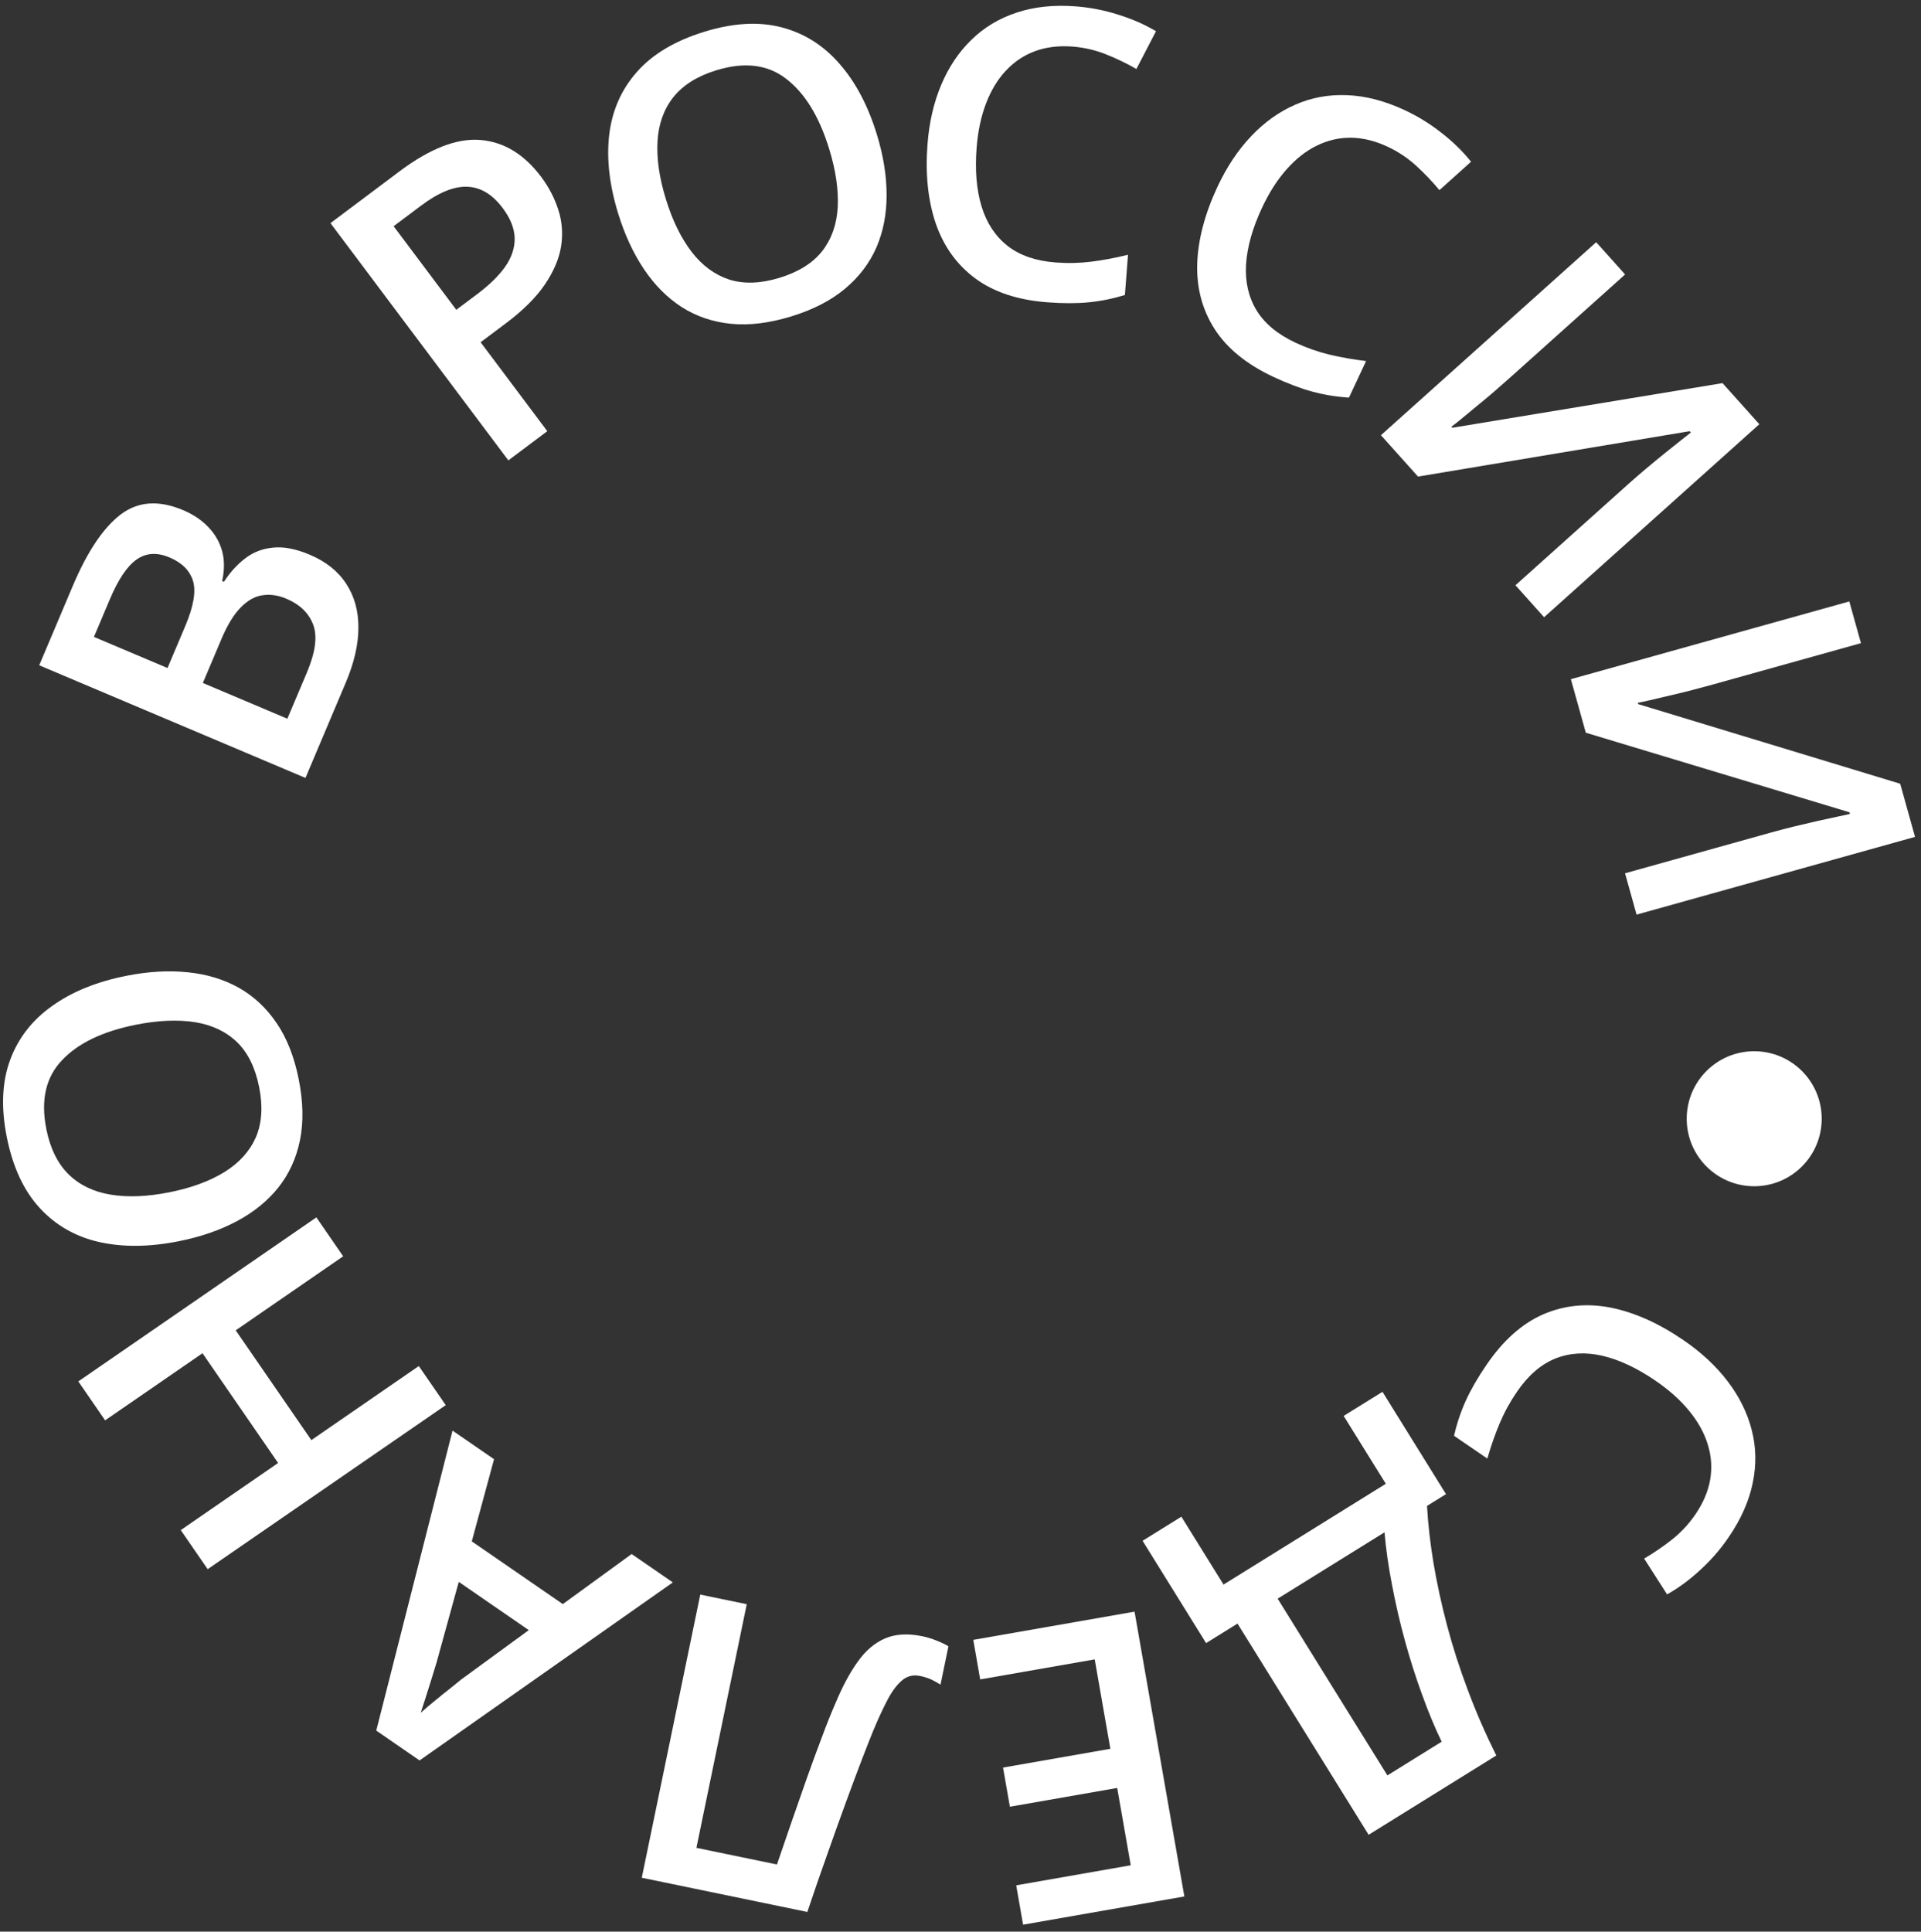
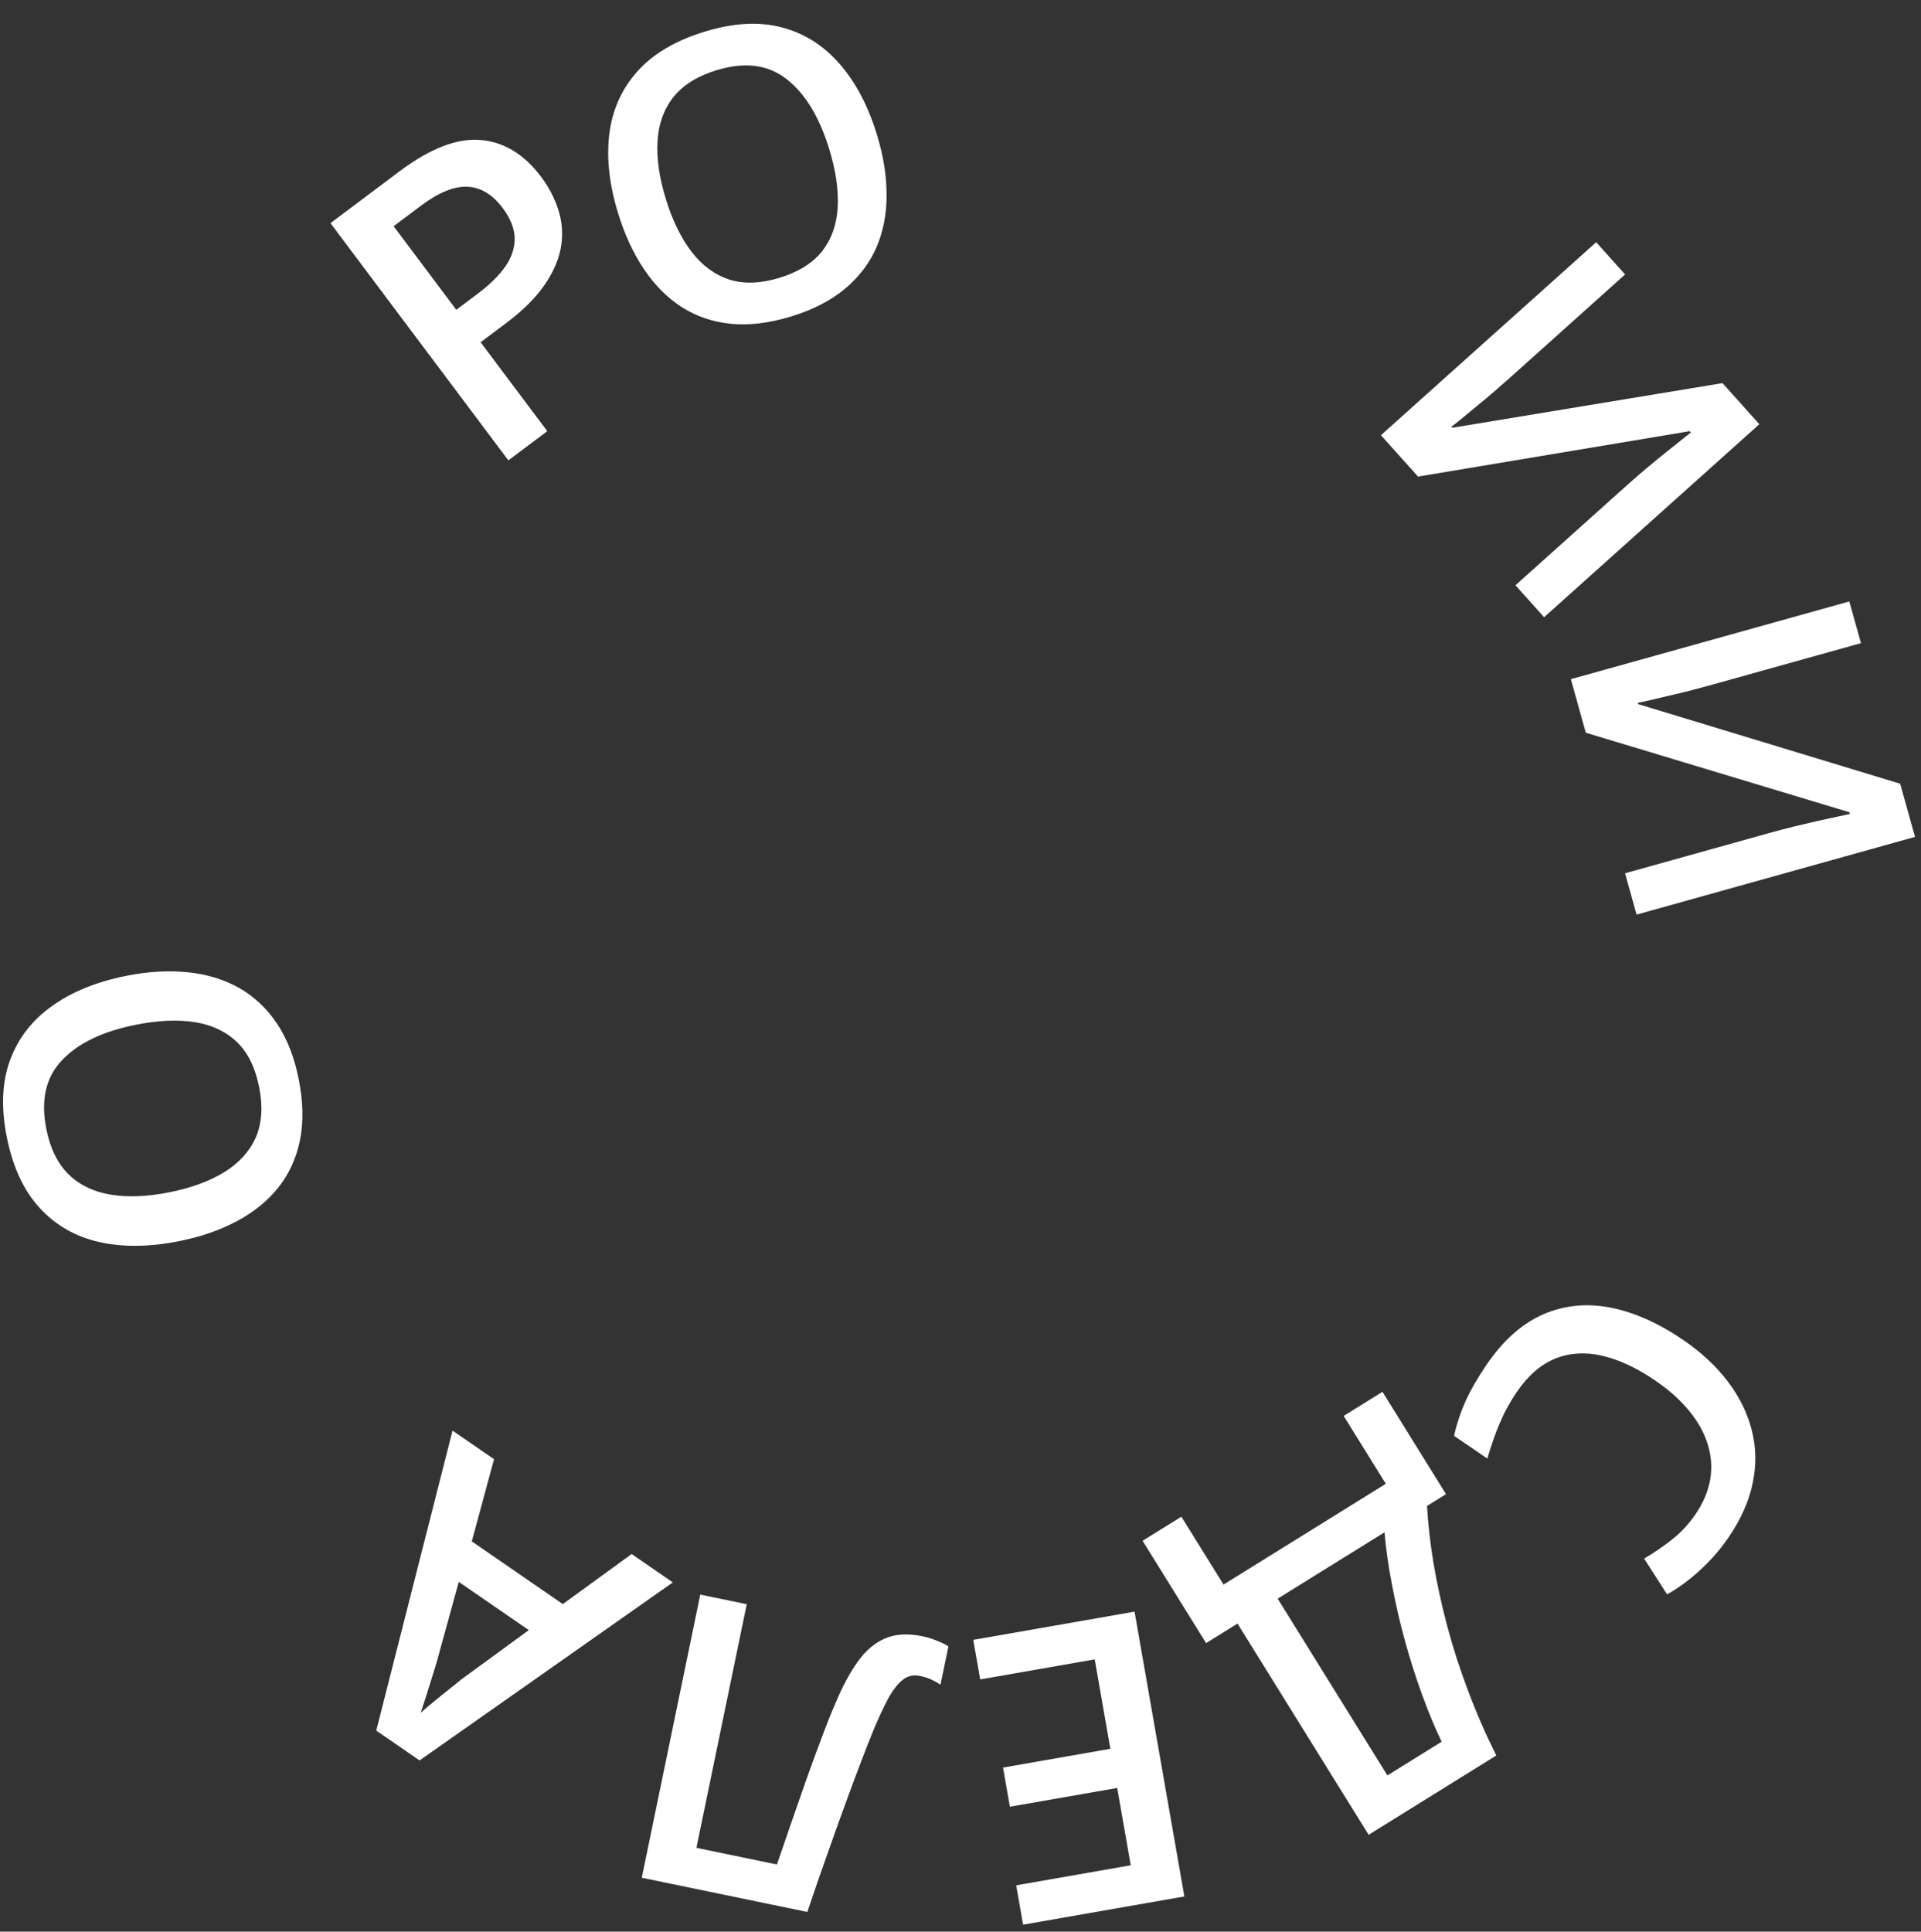
<svg xmlns="http://www.w3.org/2000/svg" width="185" height="186" viewBox="0 0 185 186" fill="none">
  <rect x="0" y="0" width="185" height="186" fill="#333333" stroke="none" />
  <path d="M163.277 145.821C164.029 144.72 164.504 143.599 164.7 142.457C164.889 141.325 164.811 140.203 164.465 139.089C164.129 137.983 163.534 136.908 162.68 135.863C161.836 134.825 160.749 133.851 159.418 132.941C157.636 131.723 155.929 130.925 154.296 130.546C152.674 130.175 151.165 130.267 149.772 130.821C148.388 131.383 147.159 132.449 146.085 134.021C145.418 134.996 144.864 136.009 144.422 137.06C143.98 138.112 143.585 139.241 143.237 140.448L140.03 138.256C140.3 137.072 140.678 135.946 141.162 134.878C141.647 133.81 142.315 132.652 143.168 131.405C144.773 129.057 146.592 127.441 148.628 126.556C150.655 125.682 152.816 125.467 155.111 125.913C157.398 126.369 159.731 127.411 162.11 129.037C163.85 130.226 165.278 131.556 166.395 133.027C167.511 134.498 168.278 136.053 168.696 137.691C169.124 139.337 169.159 141.03 168.801 142.769C168.446 144.525 167.67 146.279 166.473 148.029C165.685 149.182 164.781 150.224 163.759 151.156C162.741 152.105 161.67 152.896 160.546 153.527L158.337 150.078C159.258 149.54 160.153 148.929 161.02 148.245C161.887 147.562 162.639 146.753 163.277 145.821Z" fill="white" />
  <path d="M131.805 176.675L119.178 156.339L116.153 158.218L110.035 148.365L113.772 146.045L117.831 152.581L133.459 142.877L129.4 136.341L133.138 134.021L139.255 143.873L137.427 145.008C137.525 146.756 137.735 148.598 138.056 150.535C138.384 152.483 138.82 154.484 139.363 156.538C139.906 158.592 140.573 160.666 141.365 162.759C142.153 164.87 143.064 166.964 144.1 169.041L131.805 176.675ZM133.612 170.958L138.837 167.713C138.197 166.393 137.574 164.896 136.969 163.225C136.361 161.57 135.807 159.837 135.309 158.024C134.811 156.211 134.394 154.408 134.058 152.615C133.71 150.828 133.469 149.14 133.334 147.55L123.044 153.939L133.612 170.958Z" fill="white" />
  <path d="M93.73 157.906L109.262 155.189L114.059 182.614L98.527 185.331L97.864 181.542L108.894 179.612L107.591 172.165L97.256 173.973L96.596 170.203L106.932 168.395L105.426 159.785L94.396 161.714L93.73 157.906Z" fill="white" />
  <path d="M67.439 153.547L71.915 154.472L67.067 177.932L74.825 179.535C75.252 178.288 75.708 176.956 76.195 175.54C76.68 174.137 77.172 172.728 77.671 171.314C78.171 169.901 78.661 168.563 79.142 167.302C79.611 166.037 80.053 164.93 80.47 163.979C81.138 162.379 81.853 161.049 82.617 159.989C83.366 158.938 84.238 158.198 85.234 157.768C86.23 157.339 87.431 157.269 88.836 157.56C89.308 157.657 89.759 157.796 90.189 157.975C90.621 158.142 91.005 158.325 91.339 158.524L90.576 162.217C90.301 162.043 90.005 161.878 89.687 161.722C89.354 161.575 88.995 161.462 88.61 161.382C87.963 161.249 87.399 161.378 86.916 161.771C86.418 162.174 85.947 162.79 85.503 163.618C85.057 164.46 84.59 165.465 84.102 166.635C83.814 167.34 83.446 168.275 82.998 169.44C82.547 170.617 82.039 171.977 81.474 173.52C80.909 175.062 80.312 176.728 79.683 178.517C79.04 180.315 78.395 182.178 77.751 184.106L61.806 180.812L67.439 153.547Z" fill="white" />
  <path d="M47.579 140.51L45.435 148.421L54.201 154.461L60.83 149.64L64.797 152.373L40.406 169.516L36.235 166.642L43.581 137.755L47.579 140.51ZM44.182 152.322L42.04 160.096C41.936 160.425 41.793 160.89 41.612 161.489C41.423 162.099 41.23 162.714 41.034 163.334C40.831 163.965 40.659 164.494 40.519 164.922C40.918 164.565 41.38 164.174 41.905 163.749C42.411 163.327 42.896 162.937 43.359 162.578C43.812 162.211 44.162 161.928 44.408 161.727L50.925 156.968L44.182 152.322Z" fill="white" />
-   <path d="M30.468 117.223L33.05 120.971L22.701 128.101L29.983 138.671L40.333 131.54L42.926 135.303L20 151.099L17.407 147.336L26.784 140.875L19.502 130.306L10.124 136.767L7.542 133.019L30.468 117.223Z" fill="white" />
  <path d="M12.169 93.963C14.273 93.545 16.244 93.432 18.081 93.623C19.904 93.805 21.543 94.301 22.998 95.112C24.441 95.926 25.657 97.063 26.646 98.523C27.635 99.983 28.343 101.784 28.768 103.926C29.201 106.105 29.241 108.064 28.887 109.804C28.532 111.532 27.836 113.048 26.801 114.354C25.764 115.647 24.432 116.728 22.805 117.594C21.178 118.461 19.312 119.104 17.208 119.522C14.394 120.081 11.849 120.107 9.574 119.602C7.284 119.086 5.372 117.997 3.838 116.334C2.289 114.661 1.227 112.374 0.65 109.473C0.086 106.634 0.196 104.159 0.981 102.049C1.765 99.939 3.117 98.208 5.036 96.856C6.94 95.494 9.318 94.529 12.169 93.963ZM16.31 114.808C18.415 114.389 20.182 113.741 21.612 112.861C23.03 111.984 24.038 110.871 24.638 109.522C25.222 108.164 25.329 106.551 24.958 104.683C24.584 102.803 23.869 101.353 22.812 100.333C21.743 99.316 20.387 98.679 18.744 98.423C17.088 98.169 15.209 98.252 13.104 98.67C9.904 99.306 7.529 100.444 5.978 102.085C4.412 103.717 3.906 105.927 4.461 108.716C4.832 110.584 5.548 112.04 6.61 113.085C7.669 114.117 9.022 114.767 10.667 115.036C12.3 115.307 14.181 115.231 16.31 114.808Z" fill="white" />
-   <path d="M3.776 64.062L7.003 56.433C8.403 53.124 9.938 50.831 11.609 49.552C13.28 48.274 15.29 48.132 17.64 49.126C18.623 49.541 19.437 50.093 20.084 50.78C20.724 51.45 21.163 52.222 21.4 53.094C21.626 53.961 21.624 54.912 21.394 55.945L21.569 56.019C22.165 55.099 22.848 54.347 23.619 53.764C24.394 53.168 25.291 52.824 26.309 52.731C27.332 52.626 28.505 52.853 29.826 53.412C31.392 54.074 32.567 55.012 33.35 56.225C34.137 57.427 34.526 58.839 34.515 60.461C34.509 62.071 34.108 63.818 33.312 65.7L29.418 74.908L3.776 64.062ZM16.132 64.326L17.838 60.292C18.645 58.386 18.894 56.934 18.585 55.935C18.277 54.937 17.527 54.185 16.334 53.681C15.118 53.166 14.056 53.234 13.147 53.883C12.243 54.521 11.391 55.787 10.59 57.681L9.047 61.329L16.132 64.326ZM19.535 65.765L27.673 69.207L29.55 64.77C30.38 62.806 30.584 61.265 30.16 60.149C29.737 59.032 28.876 58.2 27.578 57.651C26.783 57.314 26.016 57.204 25.278 57.319C24.545 57.422 23.85 57.811 23.194 58.484C22.525 59.152 21.901 60.17 21.323 61.538L19.535 65.765Z" fill="white" />
  <path d="M38.465 16.506C41.413 14.295 44.017 13.286 46.278 13.479C48.538 13.671 50.485 14.856 52.118 17.033C52.86 18.023 53.411 19.083 53.77 20.213C54.132 21.325 54.222 22.486 54.039 23.698C53.849 24.898 53.33 26.126 52.481 27.381C51.642 28.628 50.39 29.877 48.723 31.127L46.285 32.955L52.707 41.518L48.957 44.33L31.825 21.486L38.465 16.506ZM40.547 19.803L37.907 21.783L43.942 29.83L45.989 28.295C47.166 27.412 48.064 26.527 48.684 25.639C49.296 24.74 49.589 23.829 49.563 22.904C49.537 21.98 49.153 21.023 48.411 20.033C47.418 18.71 46.279 18.027 44.993 17.983C43.717 17.93 42.235 18.537 40.547 19.803Z" fill="white" />
  <path d="M84.439 12.927C85.071 14.977 85.385 16.926 85.383 18.773C85.389 20.605 85.063 22.286 84.406 23.817C83.744 25.335 82.738 26.661 81.386 27.795C80.035 28.928 78.316 29.816 76.229 30.459C74.106 31.113 72.161 31.353 70.394 31.18C68.639 31.003 67.059 30.466 65.654 29.571C64.261 28.671 63.05 27.457 62.022 25.927C60.993 24.397 60.163 22.607 59.531 20.557C58.687 17.815 58.4 15.286 58.67 12.972C58.949 10.641 59.836 8.627 61.333 6.931C62.838 5.219 65.004 3.928 67.831 3.057C70.598 2.205 73.07 2.061 75.25 2.626C77.43 3.19 79.29 4.357 80.832 6.127C82.381 7.882 83.584 10.148 84.439 12.927ZM64.129 19.181C64.76 21.232 65.587 22.923 66.608 24.256C67.626 25.576 68.836 26.465 70.239 26.924C71.65 27.366 73.266 27.306 75.086 26.746C76.918 26.182 78.287 25.322 79.193 24.166C80.095 22.998 80.59 21.584 80.676 19.924C80.759 18.251 80.485 16.39 79.853 14.339C78.893 11.221 77.517 8.975 75.726 7.6C73.943 6.21 71.692 5.933 68.975 6.77C67.154 7.33 65.779 8.192 64.849 9.355C63.931 10.515 63.422 11.927 63.324 13.591C63.221 15.243 63.49 17.106 64.129 19.181Z" fill="white" />
-   <path d="M103.286 4.486C101.957 4.383 100.748 4.531 99.66 4.931C98.585 5.332 97.652 5.96 96.86 6.816C96.069 7.659 95.434 8.711 94.954 9.973C94.476 11.222 94.174 12.65 94.05 14.258C93.884 16.409 94.044 18.287 94.531 19.891C95.019 21.482 95.852 22.743 97.027 23.675C98.204 24.593 99.742 25.126 101.641 25.273C102.818 25.364 103.972 25.338 105.104 25.197C106.235 25.055 107.411 24.834 108.631 24.534L108.332 28.407C107.171 28.763 106.007 28.997 104.839 29.111C103.672 29.224 102.335 29.223 100.829 29.106C97.993 28.887 95.684 28.117 93.902 26.795C92.132 25.474 90.868 23.708 90.11 21.497C89.364 19.288 89.102 16.746 89.324 13.873C89.486 11.772 89.926 9.871 90.643 8.169C91.361 6.467 92.325 5.026 93.537 3.847C94.749 2.654 96.199 1.78 97.884 1.222C99.584 0.653 101.49 0.451 103.604 0.614C104.996 0.722 106.351 0.985 107.668 1.406C108.999 1.814 110.219 2.348 111.326 3.006L109.441 6.642C108.514 6.112 107.538 5.642 106.513 5.232C105.488 4.821 104.412 4.573 103.286 4.486Z" fill="white" />
-   <path d="M133.623 14.122C132.415 13.557 131.232 13.27 130.073 13.261C128.926 13.257 127.831 13.516 126.788 14.037C125.751 14.547 124.785 15.308 123.892 16.32C123.004 17.32 122.218 18.55 121.535 20.011C120.621 21.966 120.109 23.78 120 25.452C119.896 27.113 120.23 28.587 121.002 29.873C121.779 31.147 123.031 32.188 124.756 32.995C125.825 33.495 126.914 33.878 128.023 34.144C129.132 34.41 130.31 34.618 131.558 34.767L129.912 38.286C128.7 38.21 127.528 38.019 126.396 37.714C125.263 37.408 124.013 36.936 122.644 36.296C120.068 35.091 118.179 33.556 116.977 31.691C115.787 29.831 115.226 27.733 115.296 25.397C115.377 23.066 116.027 20.595 117.248 17.985C118.141 16.076 119.223 14.452 120.494 13.112C121.765 11.772 123.175 10.764 124.725 10.087C126.28 9.399 127.945 9.091 129.719 9.164C131.509 9.231 133.365 9.713 135.286 10.611C136.551 11.203 137.725 11.927 138.81 12.785C139.911 13.636 140.864 14.565 141.669 15.572L138.623 18.31C137.942 17.487 137.195 16.703 136.38 15.958C135.565 15.213 134.646 14.601 133.623 14.122Z" fill="white" />
  <path d="M153.72 23.323L156.504 26.428L145.515 36.28C145.042 36.703 144.518 37.165 143.942 37.664C143.367 38.163 142.797 38.64 142.233 39.094C141.677 39.558 141.178 39.972 140.736 40.334C140.303 40.688 139.983 40.94 139.777 41.091L139.866 41.19L165.885 36.892L169.432 40.848L148.702 59.433L145.943 56.356L156.847 46.581C157.357 46.123 157.919 45.636 158.531 45.121C159.144 44.606 159.742 44.113 160.325 43.642C160.908 43.17 161.425 42.758 161.876 42.405C162.326 42.052 162.646 41.799 162.834 41.648L162.72 41.52L136.562 45.892L132.99 41.907L153.72 23.323Z" fill="white" />
  <path d="M178.096 57.914L179.218 61.931L165.003 65.899C164.391 66.07 163.717 66.251 162.98 66.444C162.243 66.636 161.521 66.812 160.814 66.97C160.11 67.14 159.479 67.289 158.922 67.418C158.377 67.544 157.979 67.629 157.728 67.673L157.764 67.801L182.996 75.467L184.425 80.585L157.609 88.07L156.498 84.09L170.603 80.153C171.263 79.968 171.982 79.781 172.759 79.59C173.536 79.4 174.291 79.222 175.022 79.057C175.754 78.893 176.4 78.752 176.961 78.635C177.521 78.518 177.919 78.433 178.155 78.38L178.109 78.215L152.719 70.554L151.281 65.4L178.096 57.914Z" fill="white" />
-   <path d="M175.437 107.726C175.437 111.316 172.526 114.226 168.937 114.226C165.347 114.226 162.437 111.316 162.437 107.726C162.437 104.136 165.347 101.226 168.937 101.226C172.526 101.226 175.437 104.136 175.437 107.726Z" fill="white" />
</svg>